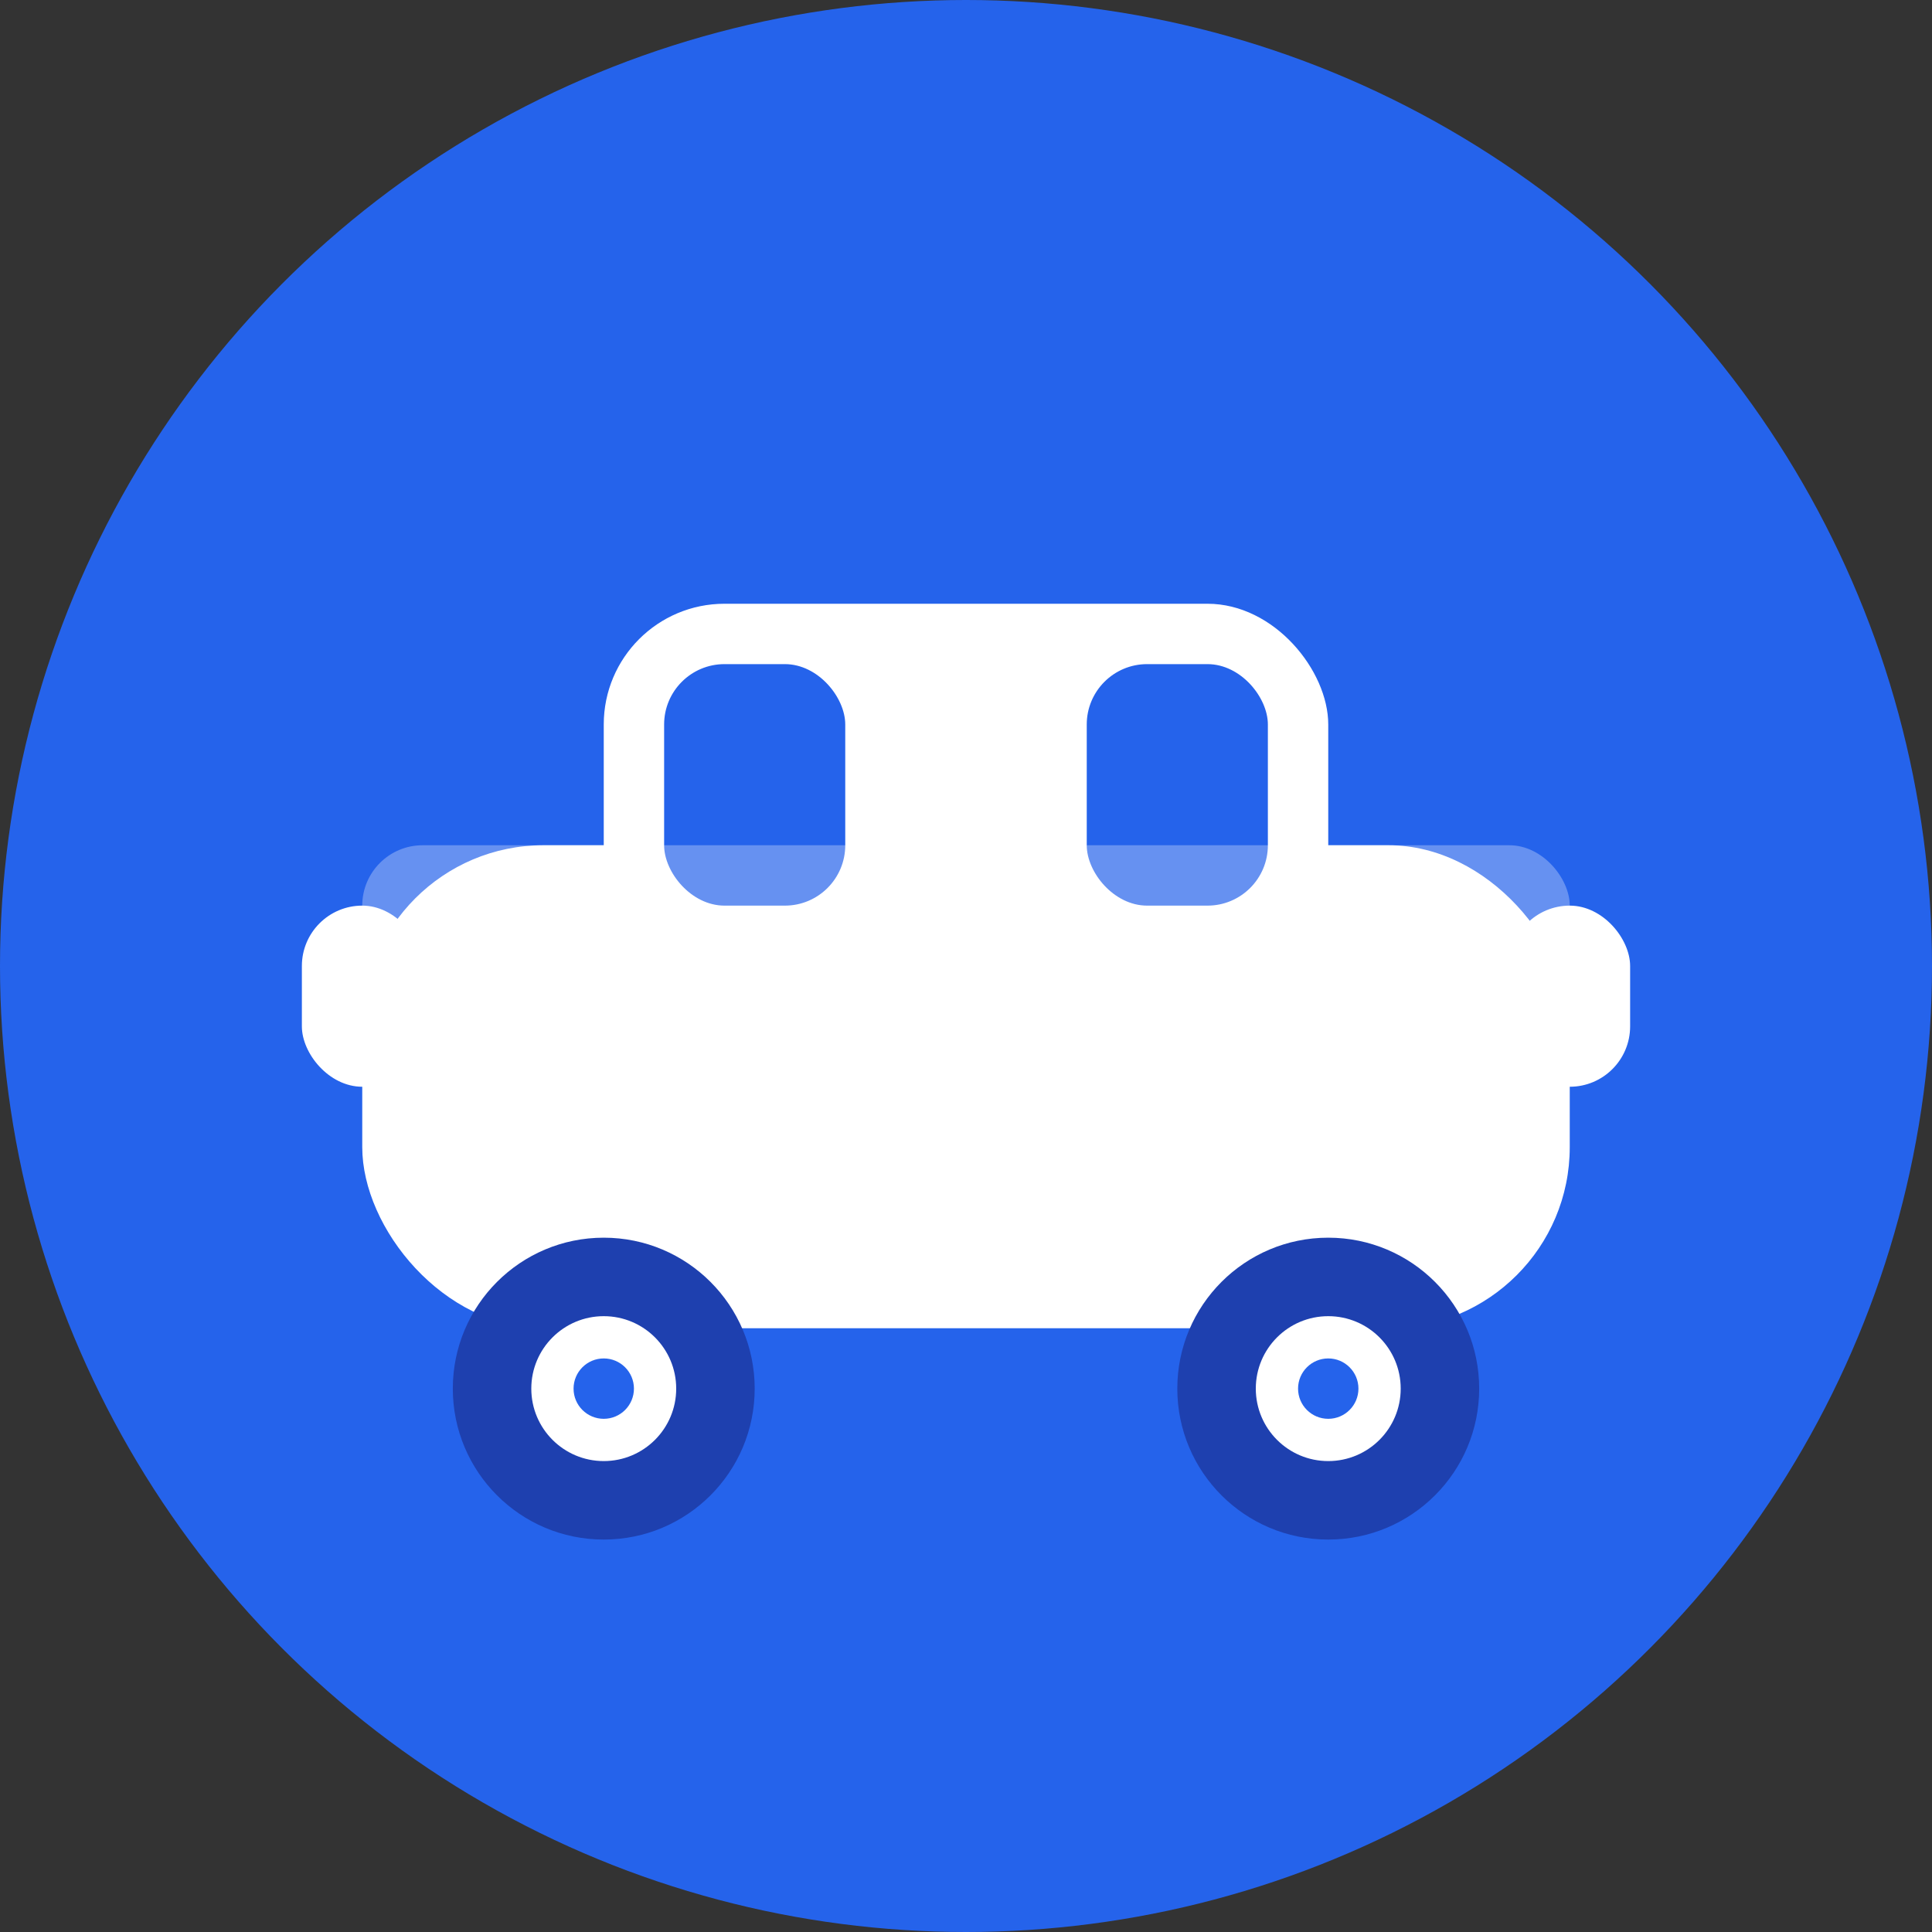
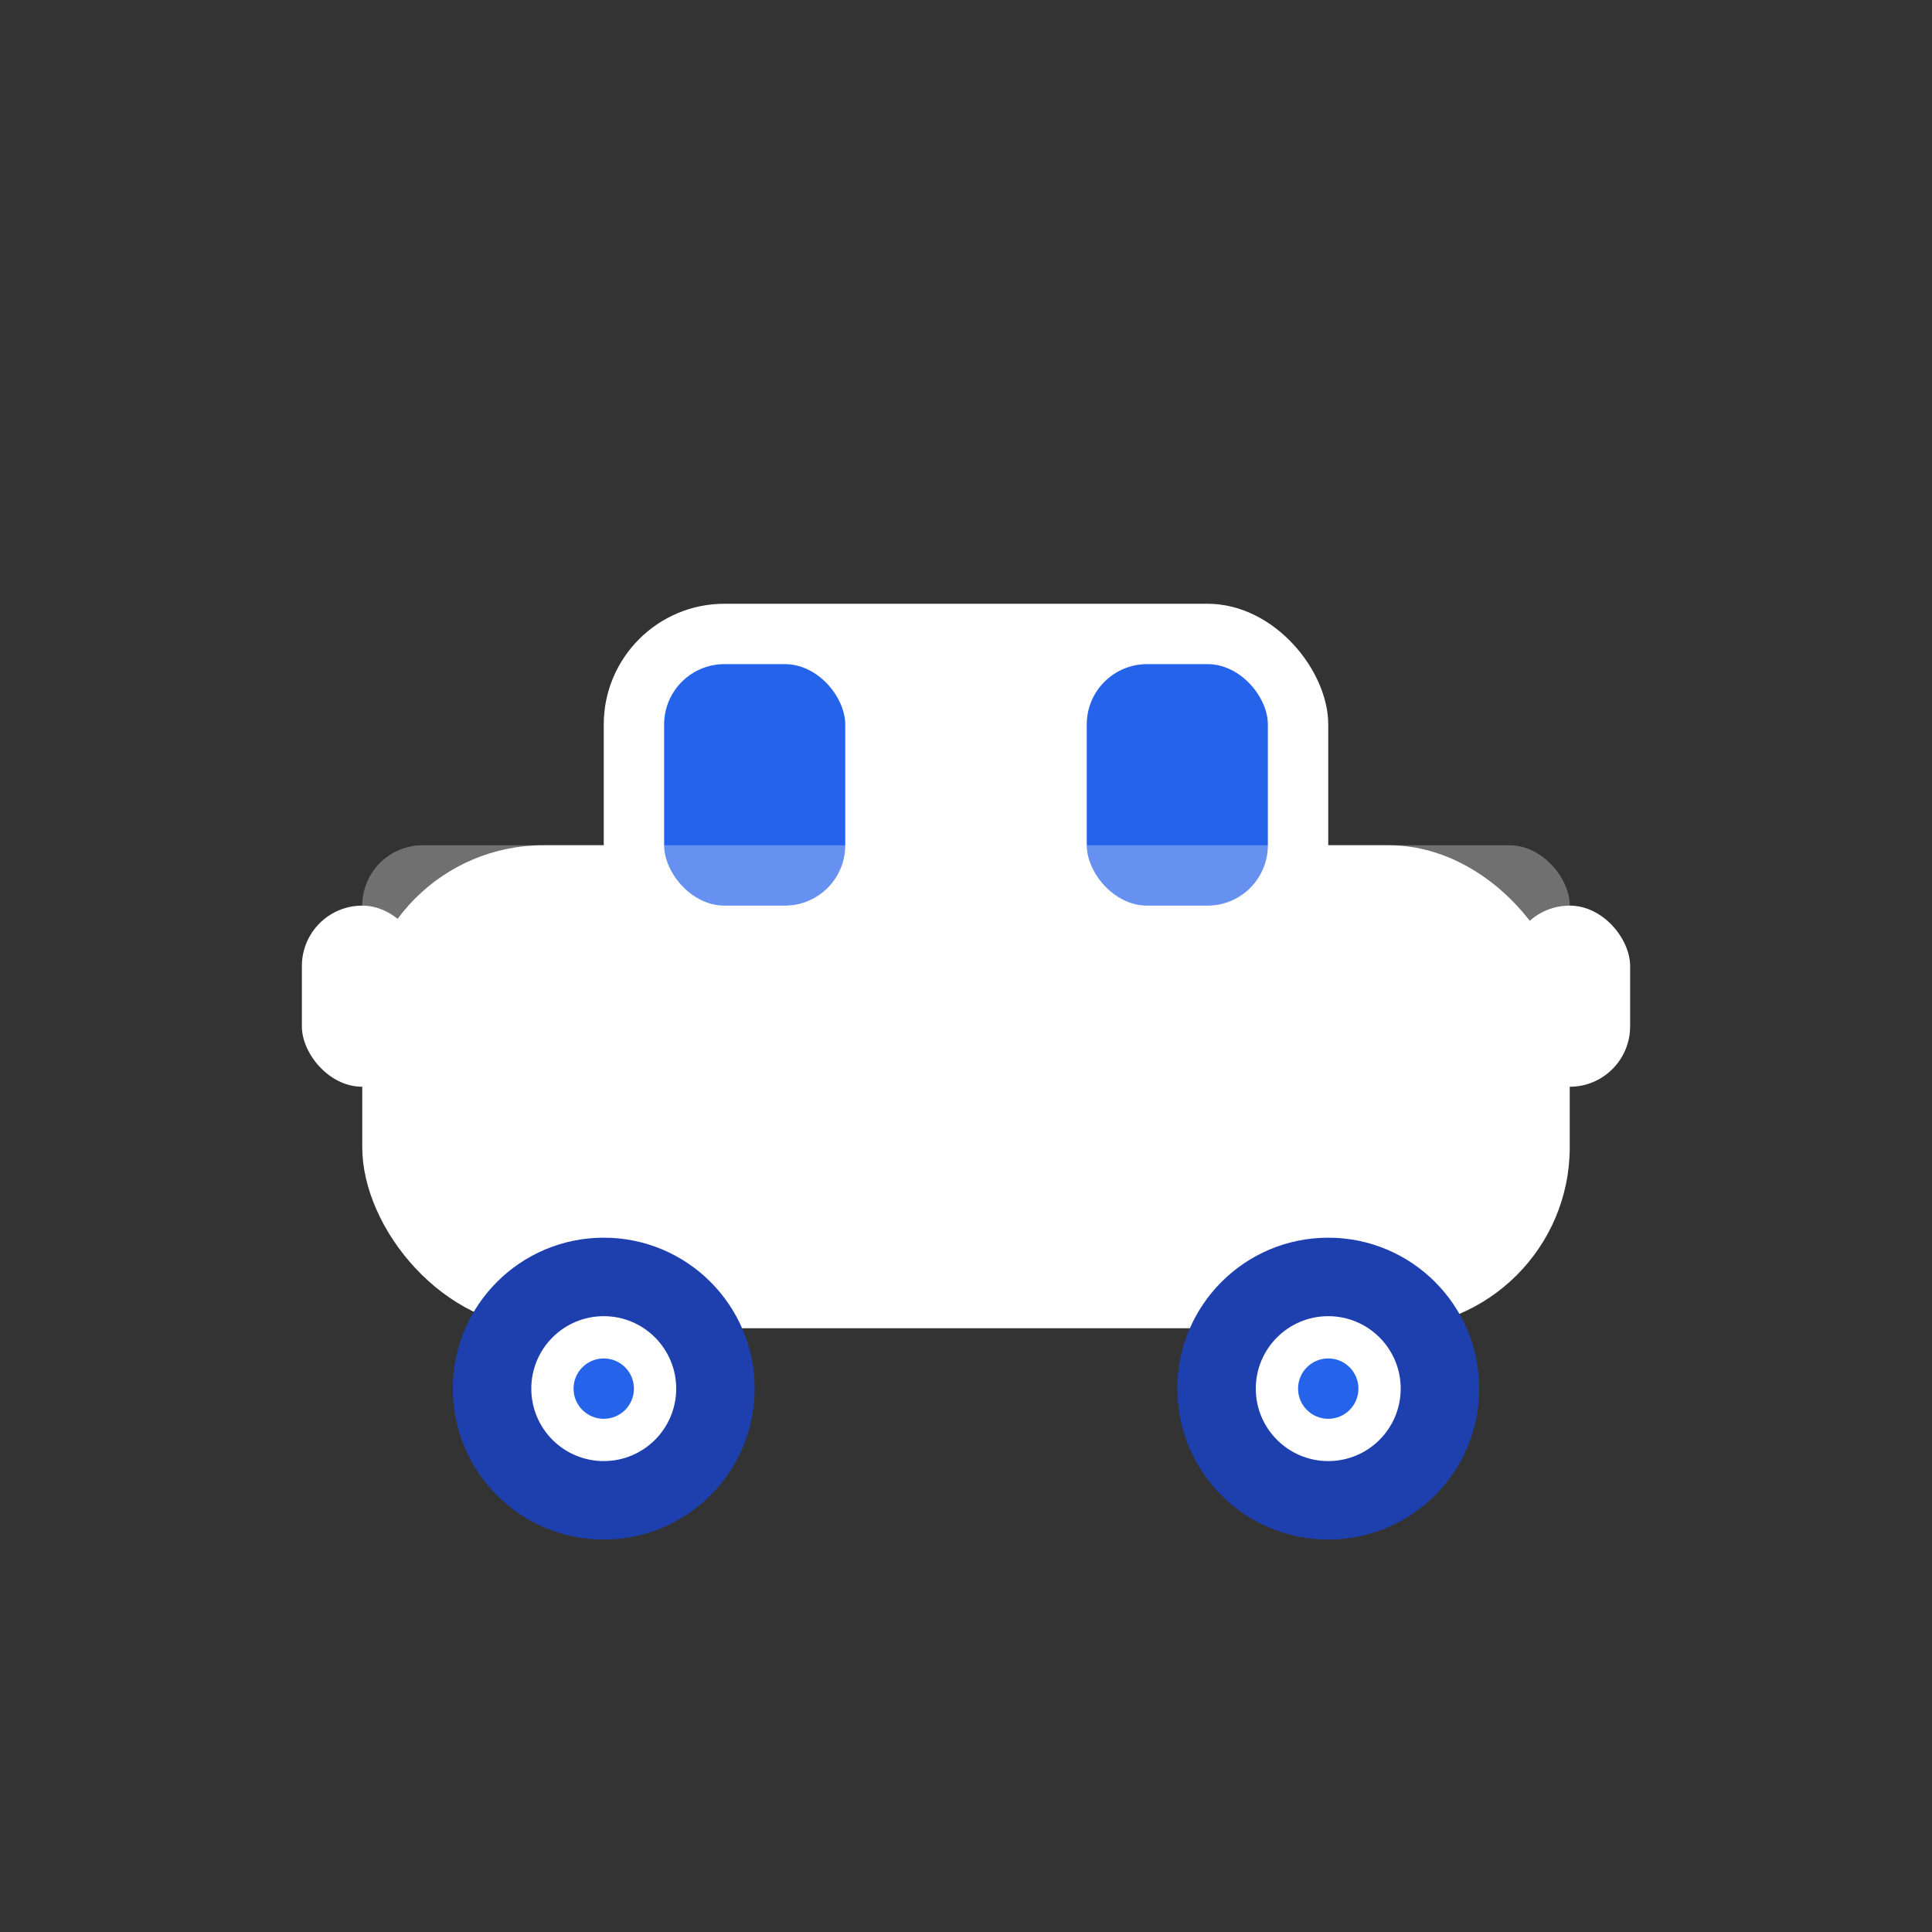
<svg xmlns="http://www.w3.org/2000/svg" width="32" height="32" viewBox="0 0 32 32" fill="none">
  <rect x="0" y="0" width="32" height="32" fill="#333333" stroke="none" />
-   <circle cx="16" cy="16" r="16" fill="#2563eb" />
  <g transform="translate(4, 8)">
    <rect x="2" y="6" width="20" height="8" rx="3" fill="#ffffff" />
    <rect x="6" y="2" width="12" height="6" rx="2" fill="#ffffff" />
    <rect x="7" y="3" width="3" height="4" rx="1" fill="#2563eb" />
    <rect x="14" y="3" width="3" height="4" rx="1" fill="#2563eb" />
    <rect x="1" y="7" width="2" height="3" rx="1" fill="#ffffff" />
    <rect x="21" y="7" width="2" height="3" rx="1" fill="#ffffff" />
    <circle cx="6" cy="15" r="2.5" fill="#1e40af" />
    <circle cx="18" cy="15" r="2.5" fill="#1e40af" />
    <circle cx="6" cy="15" r="1.2" fill="#ffffff" />
    <circle cx="18" cy="15" r="1.2" fill="#ffffff" />
    <circle cx="6" cy="15" r="0.5" fill="#2563eb" />
    <circle cx="18" cy="15" r="0.5" fill="#2563eb" />
    <rect x="2" y="6" width="20" height="2" rx="1" fill="rgba(255,255,255,0.3)" />
  </g>
</svg>